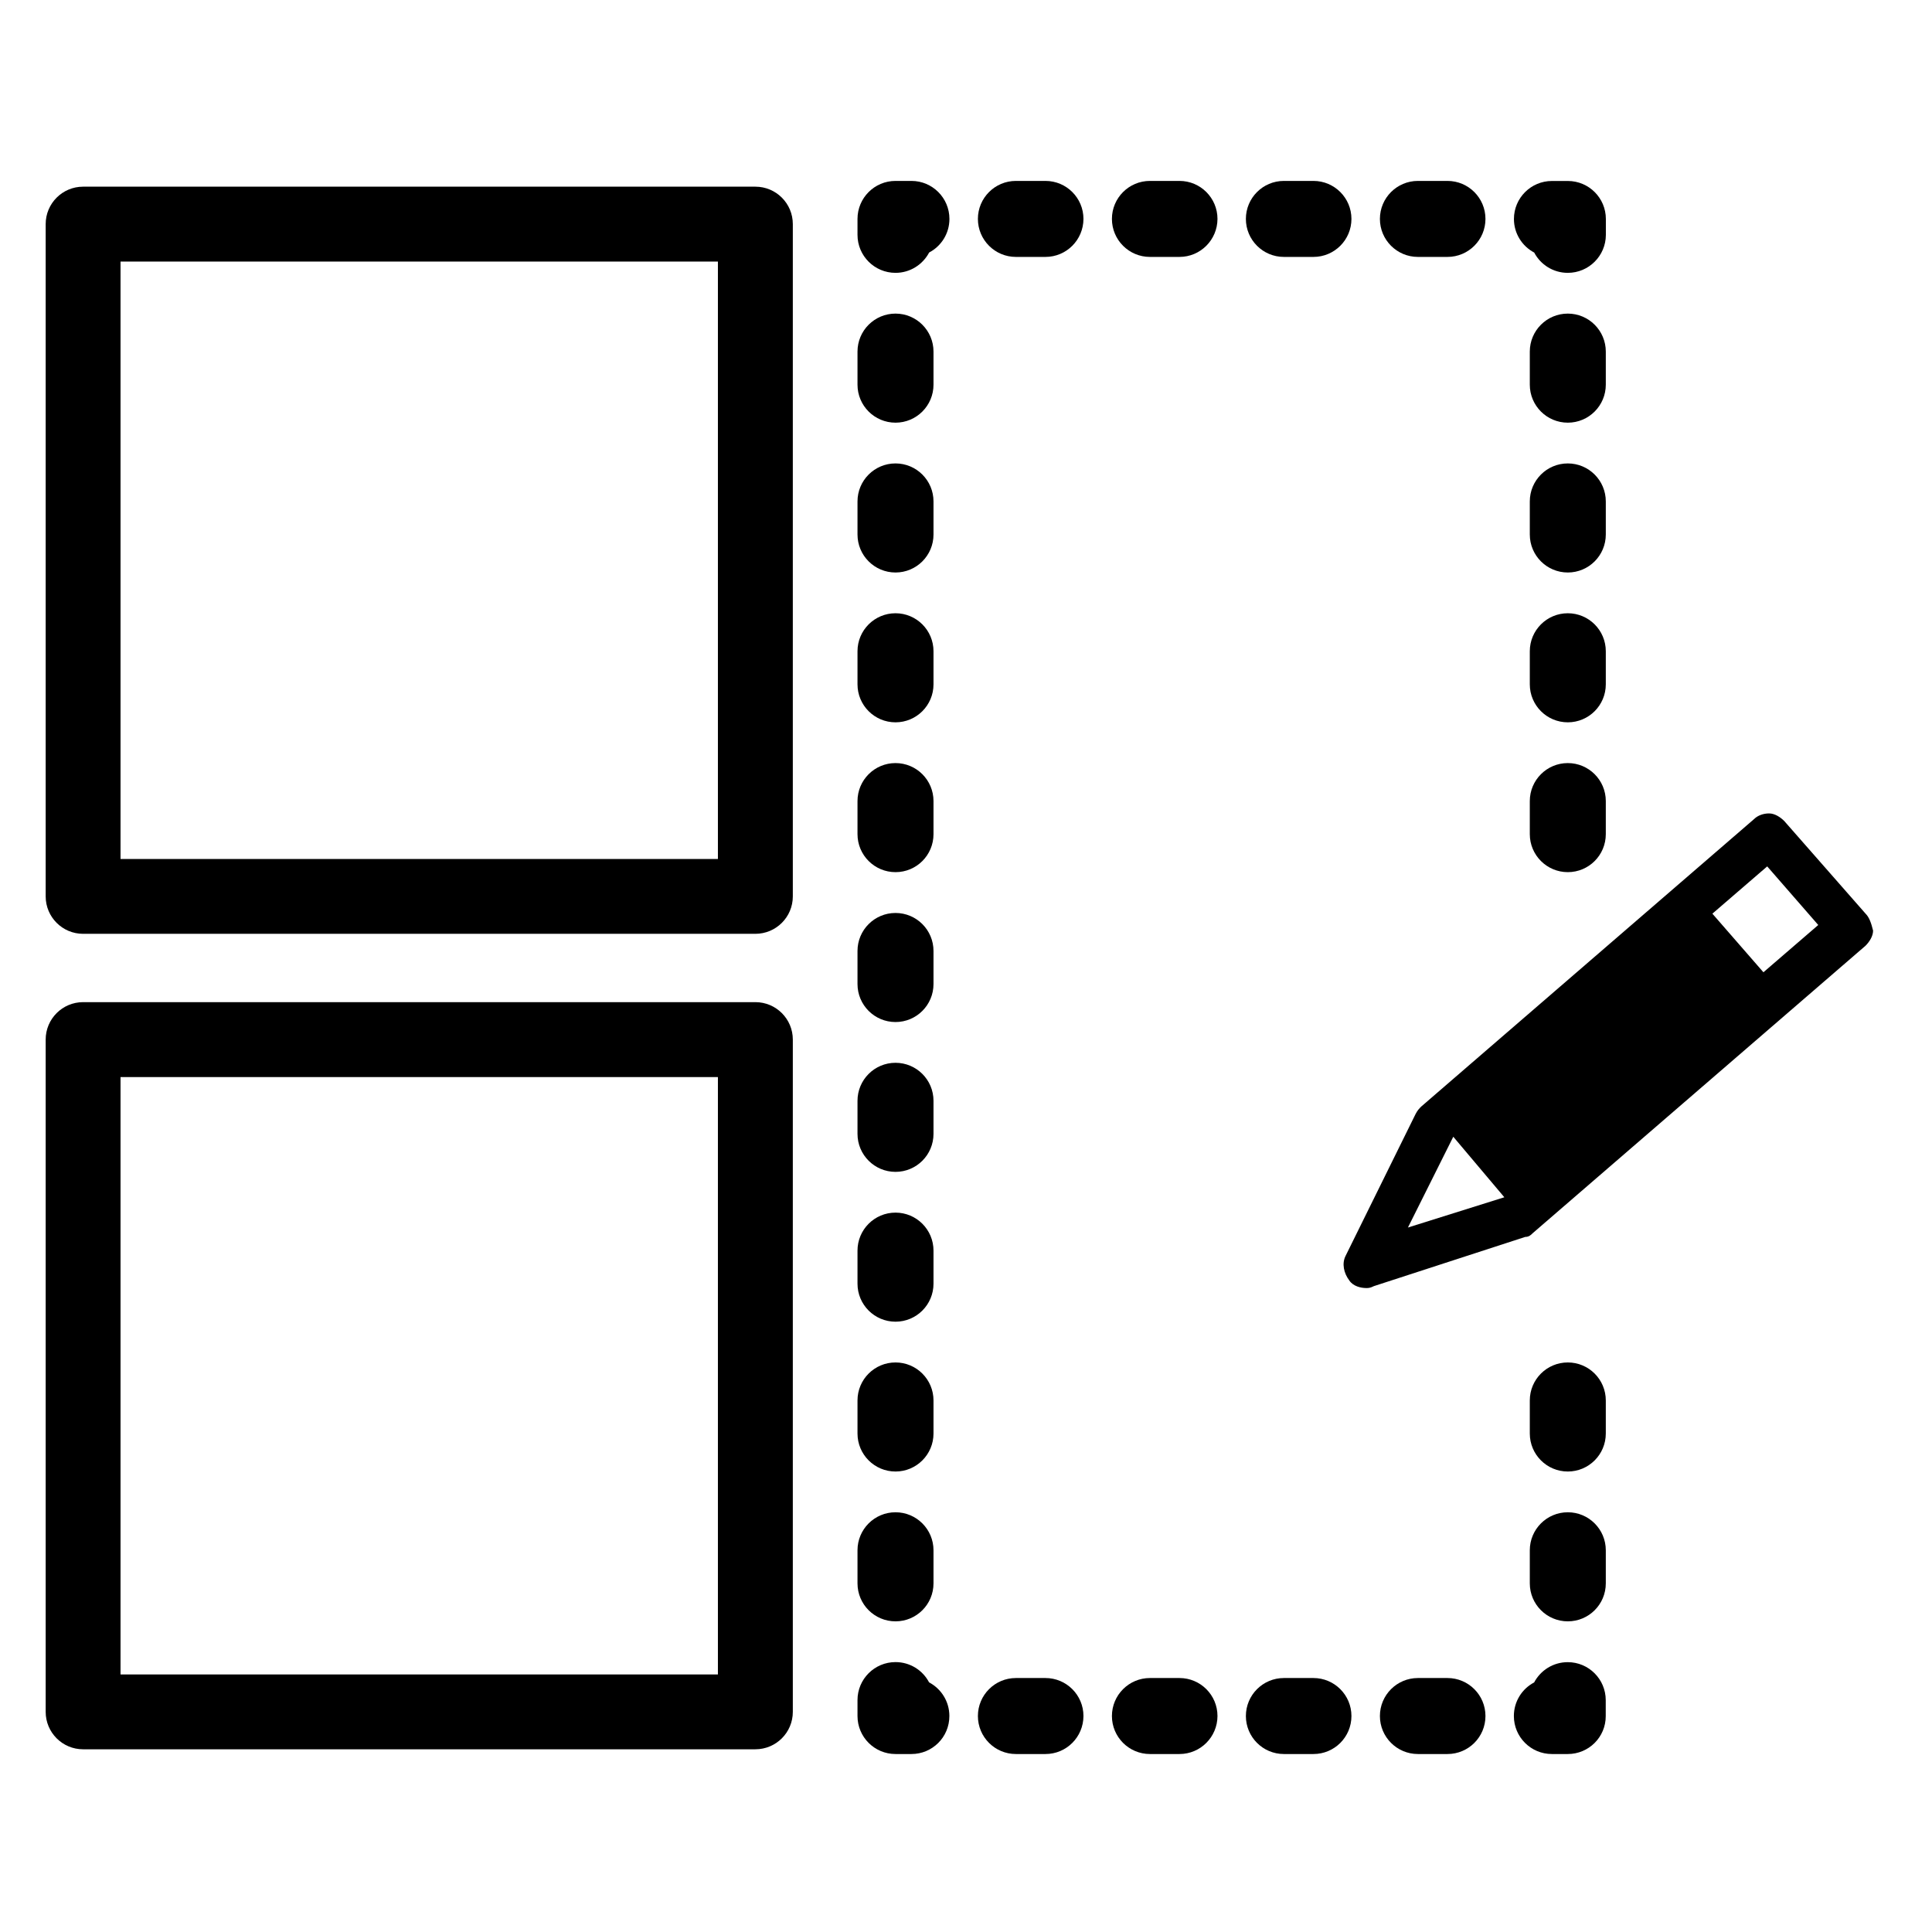
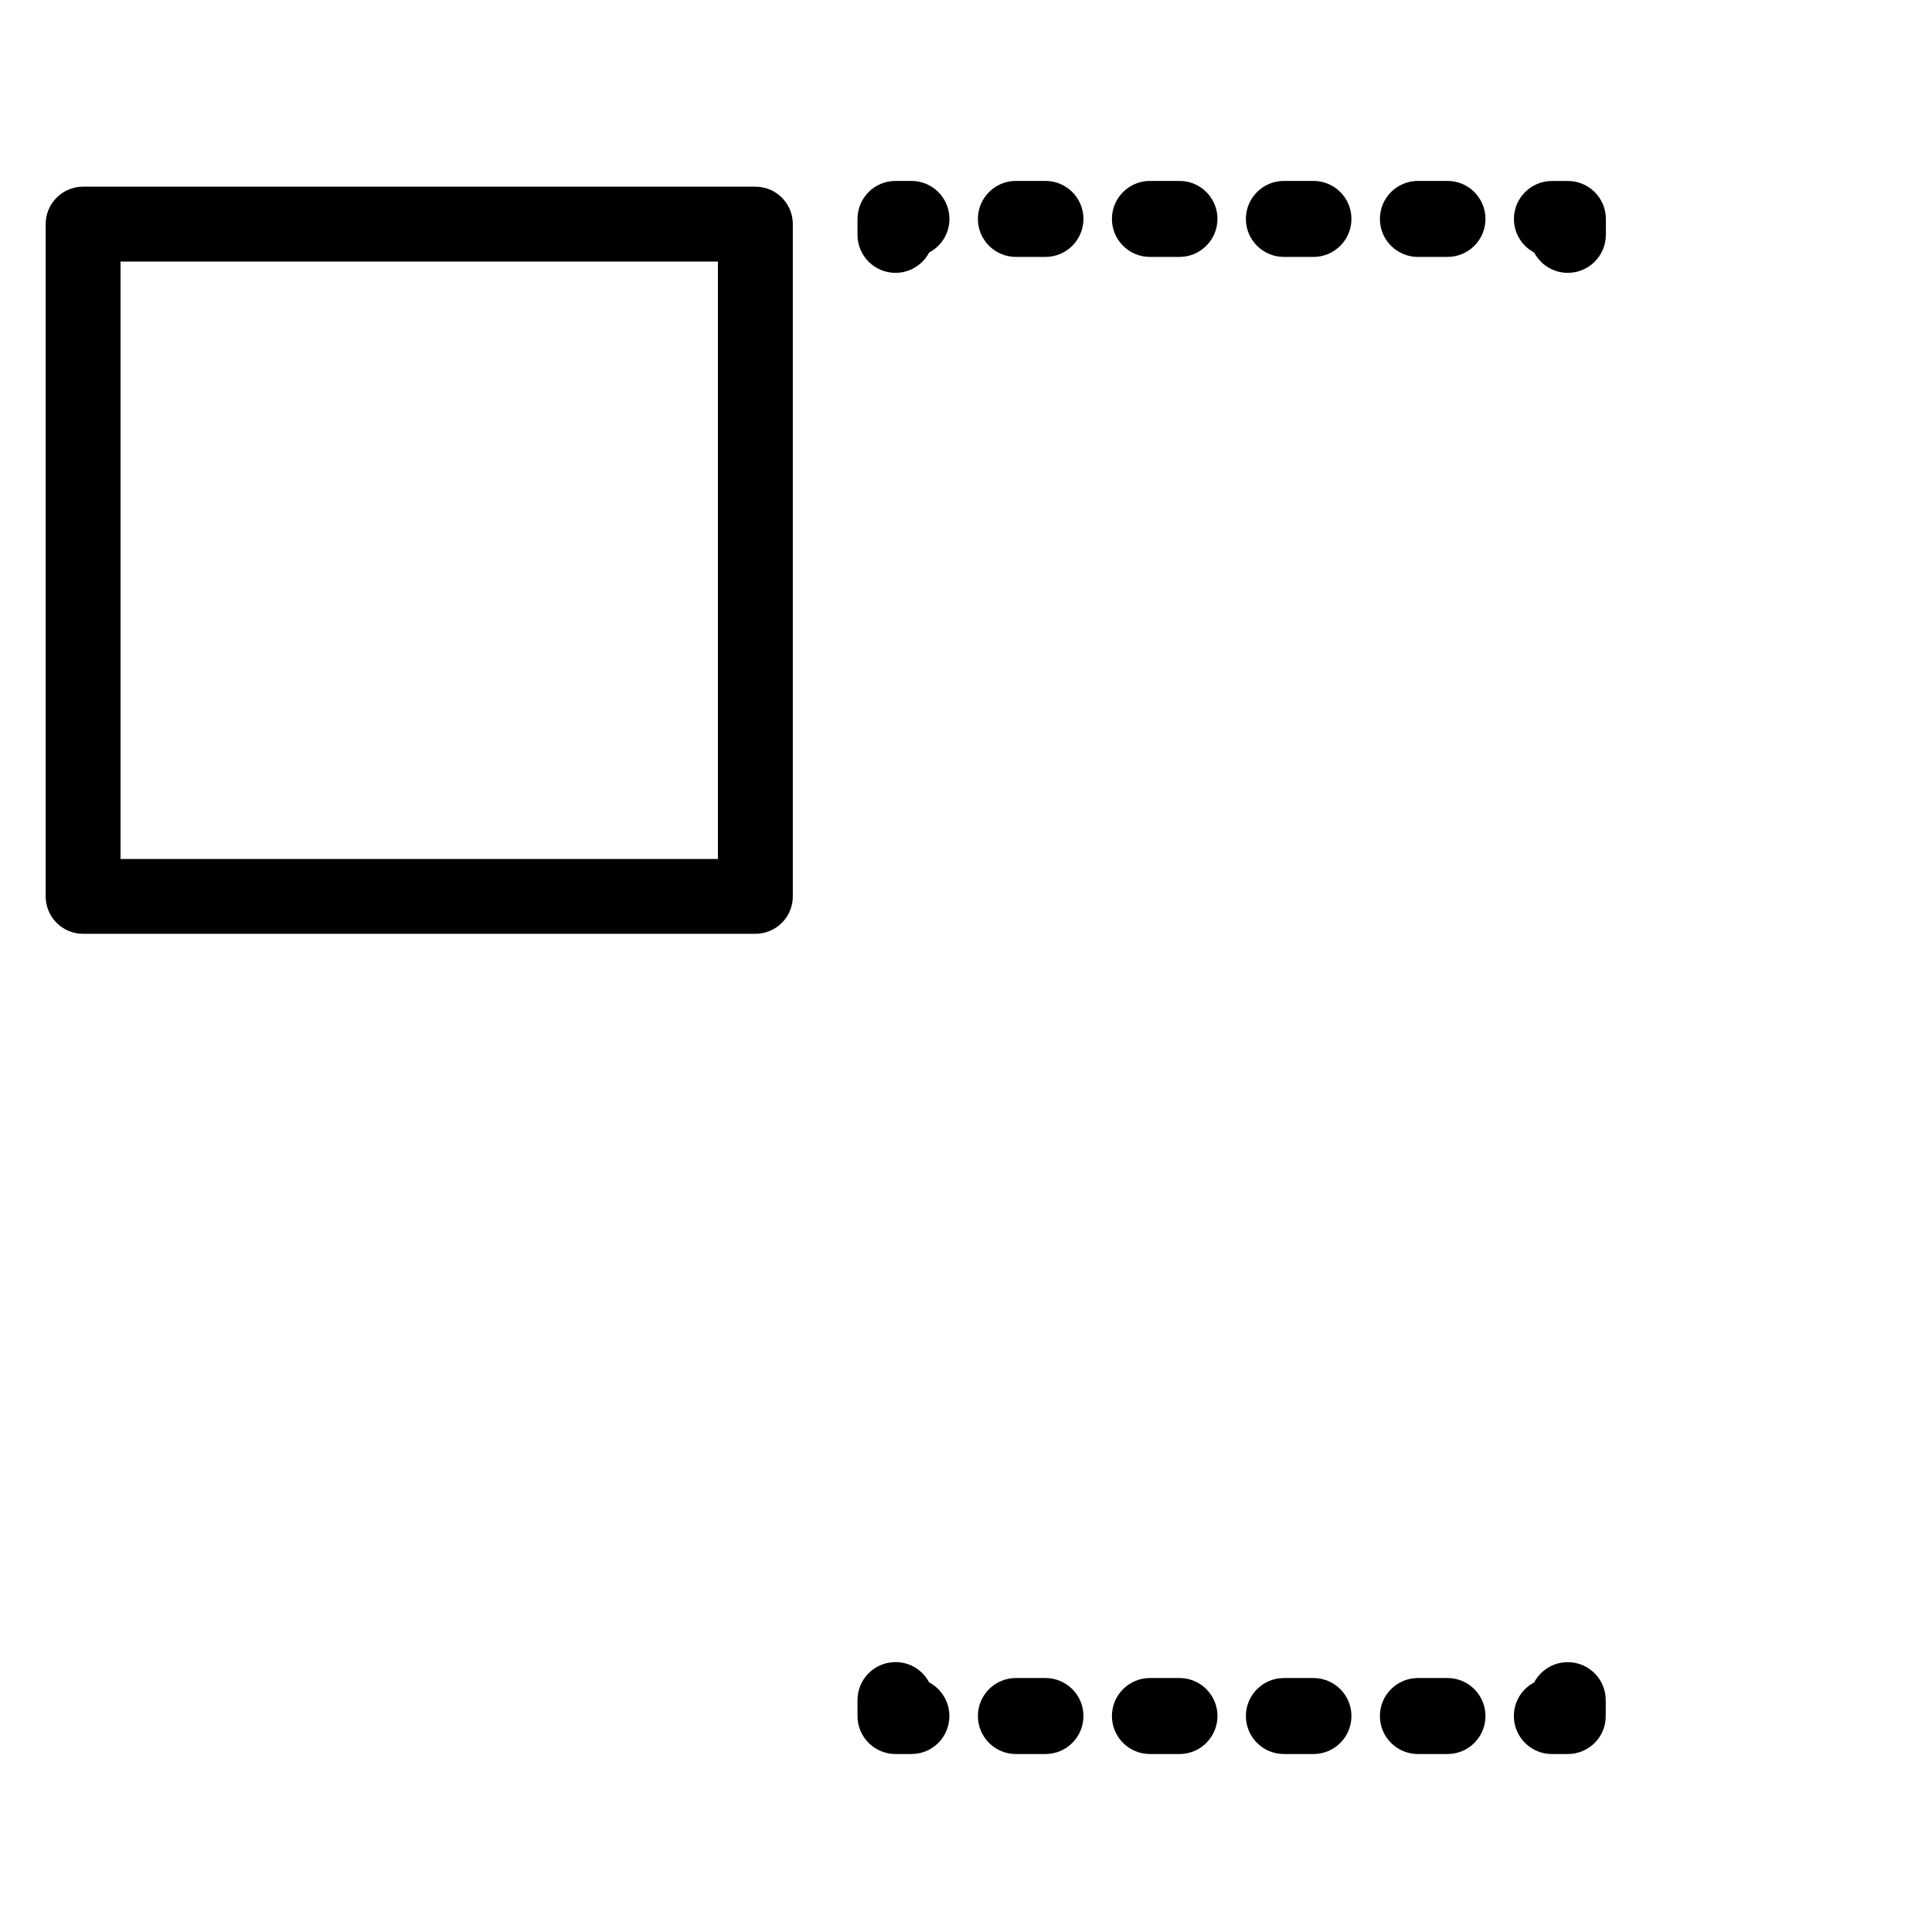
<svg xmlns="http://www.w3.org/2000/svg" version="1.1" id="Layer_1" x="0px" y="0px" viewBox="0 0 302 302" style="enable-background:new 0 0 302 302;" xml:space="preserve">
  <style type="text/css"> .st0{fill:none;} .st1{fill:#252525;} </style>
  <path d="M118.07,145.97H12.99c-3.23,0-5.85-2.62-5.85-5.85V35.03c0-3.23,2.62-5.85,5.85-5.85h105.09c3.23,0,5.85,2.62,5.85,5.85 v105.09C123.93,143.35,121.31,145.97,118.07,145.97z M18.84,134.27h93.38V40.89H18.84V134.27z" />
-   <path d="M118.07,273.44H12.99c-3.23,0-5.85-2.62-5.85-5.85V162.5c0-3.23,2.62-5.85,5.85-5.85h105.09c3.23,0,5.85,2.62,5.85,5.85 v105.09C123.93,270.82,121.31,273.44,118.07,273.44z M18.84,261.74h93.38v-93.38H18.84V261.74z" />
  <g>
    <path d="M245.07,274.18h-2.49c-3.28,0-5.94-2.66-5.94-5.94c0-2.28,1.28-4.26,3.17-5.25c0.99-1.88,2.97-3.17,5.25-3.17 c3.28,0,5.94,2.66,5.94,5.94v2.49C251.01,271.53,248.35,274.18,245.07,274.18z" />
    <path d="M226.26,274.18h-4.62c-3.28,0-5.94-2.66-5.94-5.94c0-3.28,2.66-5.94,5.94-5.94h4.62c3.28,0,5.94,2.66,5.94,5.94 C232.2,271.53,229.54,274.18,226.26,274.18z M205.31,274.18h-4.62c-3.28,0-5.94-2.66-5.94-5.94c0-3.28,2.66-5.94,5.94-5.94h4.62 c3.28,0,5.94,2.66,5.94,5.94C211.25,271.53,208.59,274.18,205.31,274.18z M184.37,274.18h-4.62c-3.28,0-5.94-2.66-5.94-5.94 c0-3.28,2.66-5.94,5.94-5.94h4.62c3.28,0,5.94,2.66,5.94,5.94C190.3,271.53,187.64,274.18,184.37,274.18z M163.42,274.18h-4.62 c-3.28,0-5.94-2.66-5.94-5.94c0-3.28,2.66-5.94,5.94-5.94h4.62c3.28,0,5.94,2.66,5.94,5.94 C169.35,271.53,166.7,274.18,163.42,274.18z" />
    <path d="M142.47,274.18h-2.49c-3.28,0-5.94-2.66-5.94-5.94v-2.49c0-3.28,2.66-5.94,5.94-5.94c2.28,0,4.26,1.28,5.25,3.17 c1.88,0.99,3.17,2.97,3.17,5.25C148.41,271.53,145.75,274.18,142.47,274.18z" />
-     <path d="M139.98,253.44c-3.28,0-5.94-2.66-5.94-5.94v-5.17c0-3.28,2.66-5.94,5.94-5.94s5.94,2.66,5.94,5.94v5.17 C145.92,250.79,143.26,253.44,139.98,253.44z M139.98,230.02c-3.28,0-5.94-2.66-5.94-5.94v-5.17c0-3.28,2.66-5.94,5.94-5.94 s5.94,2.66,5.94,5.94v5.17C145.92,227.36,143.26,230.02,139.98,230.02z M139.98,206.6c-3.28,0-5.94-2.66-5.94-5.94v-5.17 c0-3.28,2.66-5.94,5.94-5.94s5.94,2.66,5.94,5.94v5.17C145.92,203.94,143.26,206.6,139.98,206.6z M139.98,183.18 c-3.28,0-5.94-2.66-5.94-5.94v-5.17c0-3.28,2.66-5.94,5.94-5.94s5.94,2.66,5.94,5.94v5.17 C145.92,180.52,143.26,183.18,139.98,183.18z M139.98,159.76c-3.28,0-5.94-2.66-5.94-5.94v-5.17c0-3.28,2.66-5.94,5.94-5.94 s5.94,2.66,5.94,5.94v5.17C145.92,157.1,143.26,159.76,139.98,159.76z M139.98,136.33c-3.28,0-5.94-2.66-5.94-5.94v-5.17 c0-3.28,2.66-5.94,5.94-5.94s5.94,2.66,5.94,5.94v5.17C145.92,133.68,143.26,136.33,139.98,136.33z M139.98,112.91 c-3.28,0-5.94-2.66-5.94-5.94v-5.17c0-3.28,2.66-5.94,5.94-5.94s5.94,2.66,5.94,5.94v5.17 C145.92,110.25,143.26,112.91,139.98,112.91z M139.98,89.49c-3.28,0-5.94-2.66-5.94-5.94v-5.17c0-3.28,2.66-5.94,5.94-5.94 s5.94,2.66,5.94,5.94v5.17C145.92,86.83,143.26,89.49,139.98,89.49z M139.98,66.07c-3.28,0-5.94-2.66-5.94-5.94v-5.17 c0-3.28,2.66-5.94,5.94-5.94s5.94,2.66,5.94,5.94v5.17C145.92,63.41,143.26,66.07,139.98,66.07z" />
    <path d="M139.98,42.65c-3.28,0-5.94-2.66-5.94-5.94v-2.49c0-3.28,2.66-5.94,5.94-5.94h2.49c3.28,0,5.94,2.66,5.94,5.94 c0,2.28-1.28,4.26-3.17,5.25C144.24,41.36,142.26,42.65,139.98,42.65z" />
    <path d="M226.26,40.16h-4.62c-3.28,0-5.94-2.66-5.94-5.94c0-3.28,2.66-5.94,5.94-5.94h4.62c3.28,0,5.94,2.66,5.94,5.94 C232.2,37.5,229.54,40.16,226.26,40.16z M205.31,40.16h-4.62c-3.28,0-5.94-2.66-5.94-5.94c0-3.28,2.66-5.94,5.94-5.94h4.62 c3.28,0,5.94,2.66,5.94,5.94C211.25,37.5,208.59,40.16,205.31,40.16z M184.37,40.16h-4.62c-3.28,0-5.94-2.66-5.94-5.94 c0-3.28,2.66-5.94,5.94-5.94h4.62c3.28,0,5.94,2.66,5.94,5.94C190.3,37.5,187.64,40.16,184.37,40.16z M163.42,40.16h-4.62 c-3.28,0-5.94-2.66-5.94-5.94c0-3.28,2.66-5.94,5.94-5.94h4.62c3.28,0,5.94,2.66,5.94,5.94C169.35,37.5,166.7,40.16,163.42,40.16z" />
    <path d="M245.07,42.65c-2.28,0-4.26-1.28-5.25-3.17c-1.88-0.99-3.17-2.97-3.17-5.25c0-3.28,2.66-5.94,5.94-5.94h2.49 c3.28,0,5.94,2.66,5.94,5.94v2.49C251.01,39.99,248.35,42.65,245.07,42.65z" />
-     <path d="M245.07,253.44c-3.28,0-5.94-2.66-5.94-5.94v-5.17c0-3.28,2.66-5.94,5.94-5.94c3.28,0,5.94,2.66,5.94,5.94v5.17 C251.01,250.79,248.35,253.44,245.07,253.44z M245.07,230.02c-3.28,0-5.94-2.66-5.94-5.94v-5.17c0-3.28,2.66-5.94,5.94-5.94 c3.28,0,5.94,2.66,5.94,5.94v5.17C251.01,227.36,248.35,230.02,245.07,230.02z M245.07,183.18c-3.28,0-5.94-2.66-5.94-5.94v-5.17 c0-3.28,2.66-5.94,5.94-5.94c3.28,0,5.94,2.66,5.94,5.94v5.17C251.01,180.52,248.35,183.18,245.07,183.18z M245.07,136.33 c-3.28,0-5.94-2.66-5.94-5.94v-5.17c0-3.28,2.66-5.94,5.94-5.94c3.28,0,5.94,2.66,5.94,5.94v5.17 C251.01,133.68,248.35,136.33,245.07,136.33z M245.07,112.91c-3.28,0-5.94-2.66-5.94-5.94v-5.17c0-3.28,2.66-5.94,5.94-5.94 c3.28,0,5.94,2.66,5.94,5.94v5.17C251.01,110.25,248.35,112.91,245.07,112.91z M245.07,89.49c-3.28,0-5.94-2.66-5.94-5.94v-5.17 c0-3.28,2.66-5.94,5.94-5.94c3.28,0,5.94,2.66,5.94,5.94v5.17C251.01,86.83,248.35,89.49,245.07,89.49z M245.07,66.07 c-3.28,0-5.94-2.66-5.94-5.94v-5.17c0-3.28,2.66-5.94,5.94-5.94c3.28,0,5.94,2.66,5.94,5.94v5.17 C251.01,63.41,248.35,66.07,245.07,66.07z" />
  </g>
-   <path d="M291.61,142.81l-12.71-14.48c-0.59-0.59-1.48-1.18-2.36-1.18s-1.77,0.3-2.36,0.89l-52.02,44.93 c-0.3,0.3-0.59,0.59-0.89,1.18l-10.94,22.17c-0.59,1.18-0.3,2.66,0.59,3.84c0.59,0.89,1.77,1.18,2.66,1.18c0.3,0,0.59,0,1.18-0.3 l23.65-7.69c0.59,0,0.89-0.3,1.18-0.59l52.02-44.93c0.59-0.59,1.18-1.48,1.18-2.36C292.5,144.29,292.2,143.4,291.61,142.81z M220.08,191.88l7.09-14.19l0,0l7.98,9.46l0,0L220.08,191.88z M275.65,151.98l-7.98-9.16l8.57-7.39l7.98,9.16L275.65,151.98z" />
</svg>